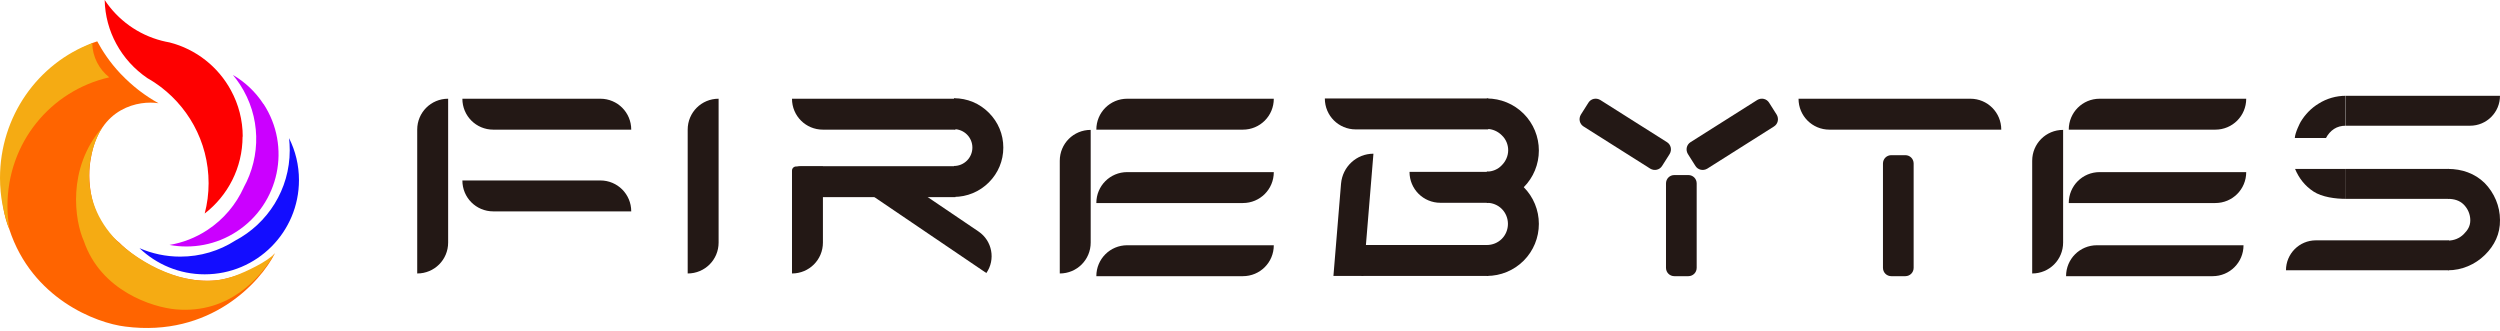
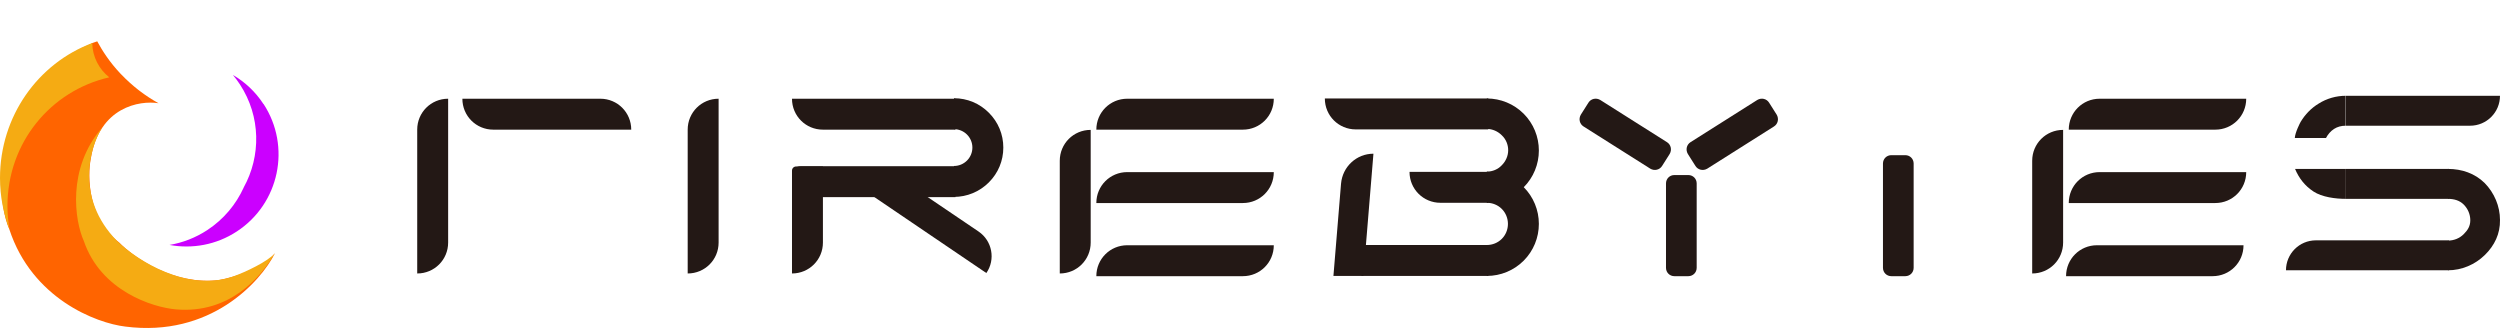
<svg xmlns="http://www.w3.org/2000/svg" width="900" height="119" viewBox="0 0 900 119" fill="none">
  <path d="M166.455 35.54H216.112C222.297 35.54 227.245 40.488 227.245 46.673H177.588C171.403 46.673 166.455 41.725 166.455 35.54Z" fill="#231815" />
  <path d="M394.682 46.673H447.432C453.617 46.673 458.565 41.725 458.565 35.54H405.815C399.63 35.54 394.682 40.488 394.682 46.673Z" fill="#231815" />
-   <path d="M720.456 46.673H658.606C652.421 46.673 647.473 41.725 647.473 35.54H709.323C715.508 35.54 720.456 40.488 720.456 46.673Z" fill="#231815" />
  <path d="M285.119 35.54H343.965V46.673H296.252C290.067 46.673 285.119 41.725 285.119 35.54Z" fill="#231815" />
  <path d="M285.119 62.931C285.119 61.252 286.445 59.838 288.212 59.838H343.965V70.971H293.248C288.742 70.971 285.119 67.349 285.119 62.842V62.931Z" fill="#231815" />
-   <path d="M166.455 64.963H216.112C222.297 64.963 227.245 69.911 227.245 76.096H177.588C171.403 76.096 166.455 71.148 166.455 64.963Z" fill="#231815" />
  <path d="M394.682 73.092H447.432C453.617 73.092 458.565 68.144 458.565 61.959H405.815C399.63 61.959 394.682 66.907 394.682 73.092Z" fill="#231815" />
  <path d="M394.682 99.422H447.432C453.617 99.422 458.565 94.474 458.565 88.289H405.815C399.63 88.289 394.682 93.237 394.682 99.422Z" fill="#231815" />
  <path d="M150.198 98.45V46.673C150.198 40.488 155.146 35.54 161.331 35.54V87.317C161.331 93.502 156.383 98.45 150.198 98.45Z" fill="#231815" />
  <path d="M381.517 98.45V57.894C381.517 51.709 386.465 46.761 392.65 46.761V87.317C392.65 93.502 387.702 98.45 381.517 98.45Z" fill="#231815" />
  <path d="M744.754 46.673H797.503C803.688 46.673 808.636 41.725 808.636 35.54H755.887C749.702 35.54 744.754 40.488 744.754 46.673Z" fill="#231815" />
  <path d="M744.754 73.092H797.503C803.688 73.092 808.636 68.144 808.636 61.959H755.887C749.702 61.959 744.754 66.907 744.754 73.092Z" fill="#231815" />
  <path d="M743.782 99.422H796.531C802.716 99.422 807.665 94.474 807.665 88.289H754.915C748.73 88.289 743.782 93.237 743.782 99.422Z" fill="#231815" />
  <path d="M731.589 98.45V57.894C731.589 51.709 736.537 46.761 742.722 46.761V87.317C742.722 93.502 737.774 98.45 731.589 98.45Z" fill="#231815" />
  <path d="M602.763 99.422C601.085 99.422 599.759 98.097 599.759 96.418V66.023C599.759 64.344 601.085 63.019 602.763 63.019H607.8C609.479 63.019 610.804 64.344 610.804 66.023V96.418C610.804 98.097 609.479 99.422 607.8 99.422H602.763Z" fill="#231815" />
  <path d="M680.871 99.422C679.193 99.422 677.867 98.097 677.867 96.418V58.866C677.867 57.188 679.193 55.862 680.871 55.862H685.908C687.587 55.862 688.912 57.188 688.912 58.866V96.418C688.912 98.097 687.587 99.422 685.908 99.422H680.871Z" fill="#231815" />
  <path d="M247.567 98.45V46.673C247.567 40.488 252.515 35.54 258.7 35.54V87.317C258.7 93.502 253.752 98.45 247.567 98.45Z" fill="#231815" />
  <path d="M355.187 98.362L314.542 70.795L320.551 61.87L352.271 83.341C357.219 86.699 358.456 93.414 355.098 98.274L355.187 98.362Z" fill="#231815" />
  <path d="M598.346 59.75C597.462 61.164 595.607 61.605 594.105 60.722L570.071 45.524C568.658 44.641 568.216 42.785 569.1 41.283L571.839 36.954C572.722 35.54 574.578 35.098 576.08 35.982L600.113 51.179C601.527 52.063 601.968 53.918 601.085 55.42L598.346 59.75Z" fill="#231815" />
  <path d="M610.363 59.75C611.246 61.164 613.102 61.605 614.604 60.722L638.637 45.524C640.051 44.641 640.492 42.785 639.609 41.283L636.87 36.954C635.986 35.54 634.131 35.098 632.629 35.982L608.595 51.179C607.182 52.063 606.74 53.918 607.624 55.42L610.363 59.75Z" fill="#231815" />
  <path d="M285.119 98.45V61.429C285.119 60.545 285.826 59.927 286.621 59.927H296.252V87.317C296.252 93.502 291.304 98.45 285.119 98.45Z" fill="#231815" />
  <path d="M343.435 70.883C348.118 70.883 352.624 69.027 355.981 65.67C359.339 62.312 361.194 57.894 361.194 53.123C361.194 48.352 359.339 43.934 355.981 40.576C352.624 37.219 348.206 35.363 343.435 35.363V46.496C345.202 46.496 346.881 47.203 348.118 48.44C349.355 49.677 350.061 51.356 350.061 53.123C350.061 54.89 349.355 56.569 348.118 57.806C346.881 59.043 345.202 59.75 343.435 59.75V70.883Z" fill="#231815" />
  <path d="M899.998 34.48H844.509V45.259H889.218C895.226 45.259 899.998 40.4 899.998 34.48Z" fill="#231815" />
  <path d="M822.95 97.302H881.531V86.522H833.73C827.721 86.522 822.95 91.382 822.95 97.302Z" fill="#231815" />
  <path d="M844.509 60.81H881.531V71.59H844.509V60.81Z" fill="#231815" />
  <path d="M881.265 97.302C886.213 97.302 890.984 95.269 894.519 91.824C898.053 88.378 900.085 84.136 899.997 79.189C899.997 74.24 897.965 69.469 894.519 65.935C890.984 62.401 886.213 60.81 881.265 60.81V71.59C883.386 71.59 885.418 72.12 886.92 73.622C888.422 75.124 889.306 77.156 889.306 79.277C889.306 81.397 888.422 82.811 886.92 84.313C885.418 85.815 883.386 86.611 881.265 86.611V97.39V97.302Z" fill="#231815" />
  <path d="M844.509 34.48C841.063 34.48 837.617 35.452 834.702 37.307C832.051 38.898 829.842 41.195 828.252 43.846C828.075 44.111 826.219 47.733 826.131 49.677H837.352C838.059 48.352 839.031 47.203 840.268 46.408C841.505 45.613 842.919 45.259 844.421 45.259V34.48H844.509Z" fill="#231815" />
  <path d="M826.219 60.81C827.633 64.168 829.753 66.907 832.846 68.939C835.938 70.971 840.798 71.59 844.509 71.59V60.81C842.919 60.81 840.445 60.81 838.942 60.81C836.91 60.81 835.408 60.81 833.906 60.81H826.307H826.219Z" fill="#231815" />
  <path d="M476.943 35.452H535.788V46.585H488.076C481.891 46.585 476.943 41.637 476.943 35.452Z" fill="#231815" />
  <path d="M507.338 61.87H535.789V73.004H518.559C512.374 73.004 507.426 68.055 507.426 61.87H507.338Z" fill="#231815" />
  <path d="M490.108 88.201H535.789V99.334H490.108V88.201Z" fill="#231815" />
  <path d="M480.035 99.334L482.774 66.112C483.305 60.015 488.341 55.332 494.438 55.332L490.815 99.334H480.035Z" fill="#231815" />
  <path d="M535.259 35.452C540.207 35.452 544.978 37.395 548.513 40.93C552.047 44.464 553.991 49.235 553.991 54.183C553.991 59.131 552.047 63.903 548.513 67.437C544.978 70.971 540.207 72.915 535.259 72.915V61.782C537.291 61.782 539.235 60.987 540.649 59.485C542.063 58.071 542.946 56.127 542.946 54.095C542.946 52.063 542.151 50.119 540.649 48.705C539.235 47.292 537.291 46.408 535.259 46.408V35.275V35.452Z" fill="#231815" />
  <path d="M535.259 61.87C540.207 61.87 544.978 63.814 548.513 67.349C552.047 70.883 553.991 75.654 553.991 80.602C553.991 85.55 552.047 90.322 548.513 93.856C544.978 97.39 540.207 99.334 535.259 99.334V88.201C537.291 88.201 539.235 87.406 540.649 85.992C542.063 84.578 542.858 82.634 542.858 80.602C542.858 78.57 542.063 76.626 540.649 75.212C539.235 73.799 537.291 73.004 535.259 73.004V61.87Z" fill="#231815" />
  <path d="M78.726 100.831C62.352 102.752 48.053 92.629 42.93 87.324C31.618 78.786 31.405 63.541 32.716 56.956C35.765 38.509 50.248 36.07 57.078 37.167C54.669 35.826 52.443 34.362 50.431 32.838C50.156 32.624 49.882 32.441 49.638 32.228C47.9 30.856 45.644 28.905 43.388 26.526C39.454 22.38 36.802 18.203 35.003 14.879L34.21 15.154C34.21 15.154 32.929 15.611 32.899 15.611C32.899 15.641 32.899 15.672 32.899 15.702C22.166 20.367 14.422 28.722 11.739 32.472C-2.957 54.486 0 74.975 3.354 82.537C11.525 107.508 34.606 116.32 45.126 117.57C75.677 121.503 93.757 101.563 99.002 91.135C95.678 96.257 84.092 99.947 78.756 100.831H78.726Z" fill="#FF6400" />
  <path d="M42.168 86.775C26.862 71.195 32.35 52.718 36.832 45.857C23.965 60.645 26.923 79.579 30.185 86.775C36.283 104.703 54.852 110.649 63.389 111.38C82.659 113.027 94.032 99.733 98.971 91.135C96.532 94.093 88.299 97.965 84.275 99.398C67.627 105.496 49.242 93.666 42.168 86.775Z" fill="#F5AB13" />
-   <path d="M107.63 64.822C107.63 83.573 92.446 98.757 73.695 98.757C64.578 98.757 56.315 95.16 50.217 89.336C54.699 91.287 59.669 92.385 64.883 92.385C72.17 92.385 78.969 90.281 84.671 86.622C96.349 80.463 104.307 68.206 104.307 54.09C104.307 52.626 104.215 51.162 104.063 49.729C106.349 54.303 107.63 59.425 107.63 64.883V64.822Z" fill="#130DFF" />
  <path d="M94.885 37.442C104.886 52.778 100.587 73.298 85.25 83.329C77.811 88.208 69.121 89.671 61.011 88.177C65.737 87.385 70.371 85.616 74.609 82.842C80.555 78.939 84.976 73.573 87.72 67.536C87.72 67.536 87.72 67.536 87.72 67.505C93.971 56.224 93.94 41.954 86.379 30.399C85.586 29.179 84.732 28.051 83.848 26.984C88.147 29.484 91.958 33.021 94.855 37.472L94.885 37.442Z" fill="#CB00FF" />
-   <path d="M87.324 49.15C87.324 60.431 81.988 70.463 73.695 76.866C74.609 73.39 75.097 69.731 75.097 65.95C75.097 50.827 67.383 37.533 55.675 29.728C54.821 29.179 53.968 28.63 53.083 28.142C48.418 24.971 44.546 20.733 41.863 15.763C39.302 11.068 37.808 5.702 37.686 0C42.412 7.165 49.699 12.47 58.236 14.666C59.151 14.91 60.096 15.093 61.041 15.276C70.615 17.715 78.604 24.087 83.177 32.594C85.86 37.533 87.385 43.205 87.385 49.211L87.324 49.15Z" fill="#FE0000" />
  <path d="M39.332 27.837C35.673 24.941 33.295 20.489 33.204 15.489C13.599 22.837 0 41.924 0 64.09C0 70.646 1.22 76.896 3.445 82.659C2.958 79.915 2.683 77.049 2.683 74.152C2.683 51.437 18.172 32.685 39.332 27.837Z" fill="#F5AB13" />
</svg>